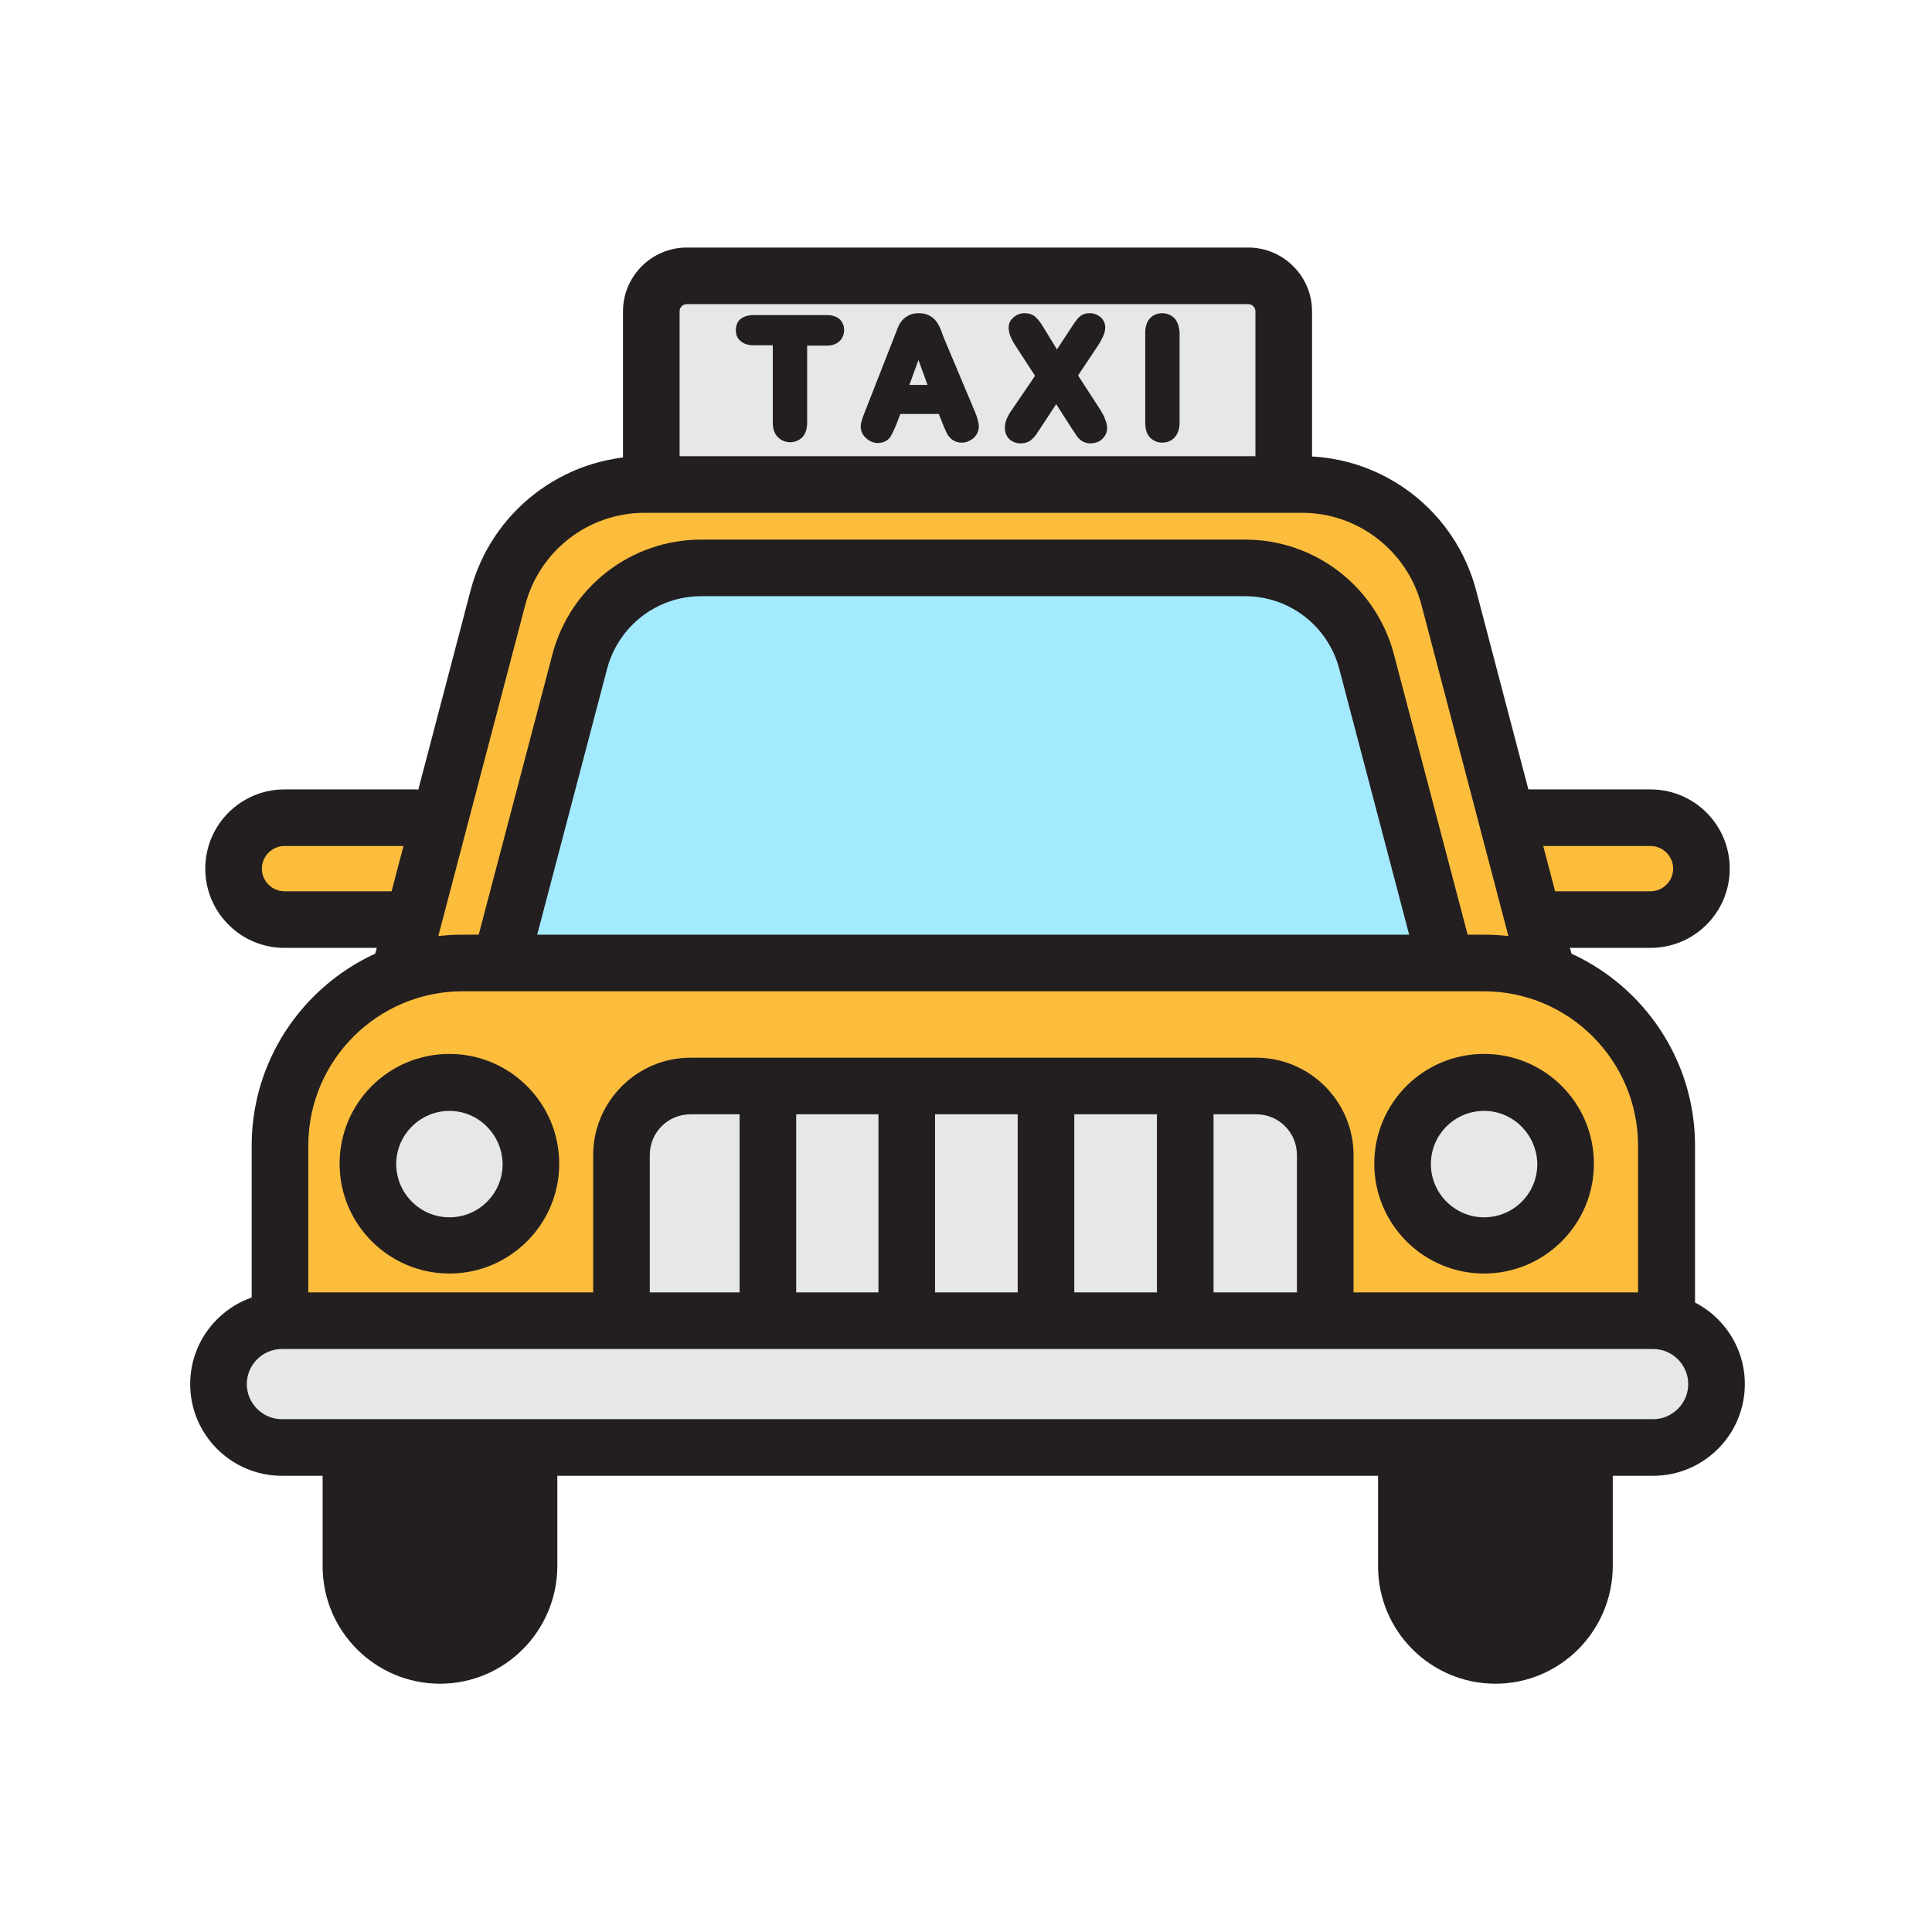
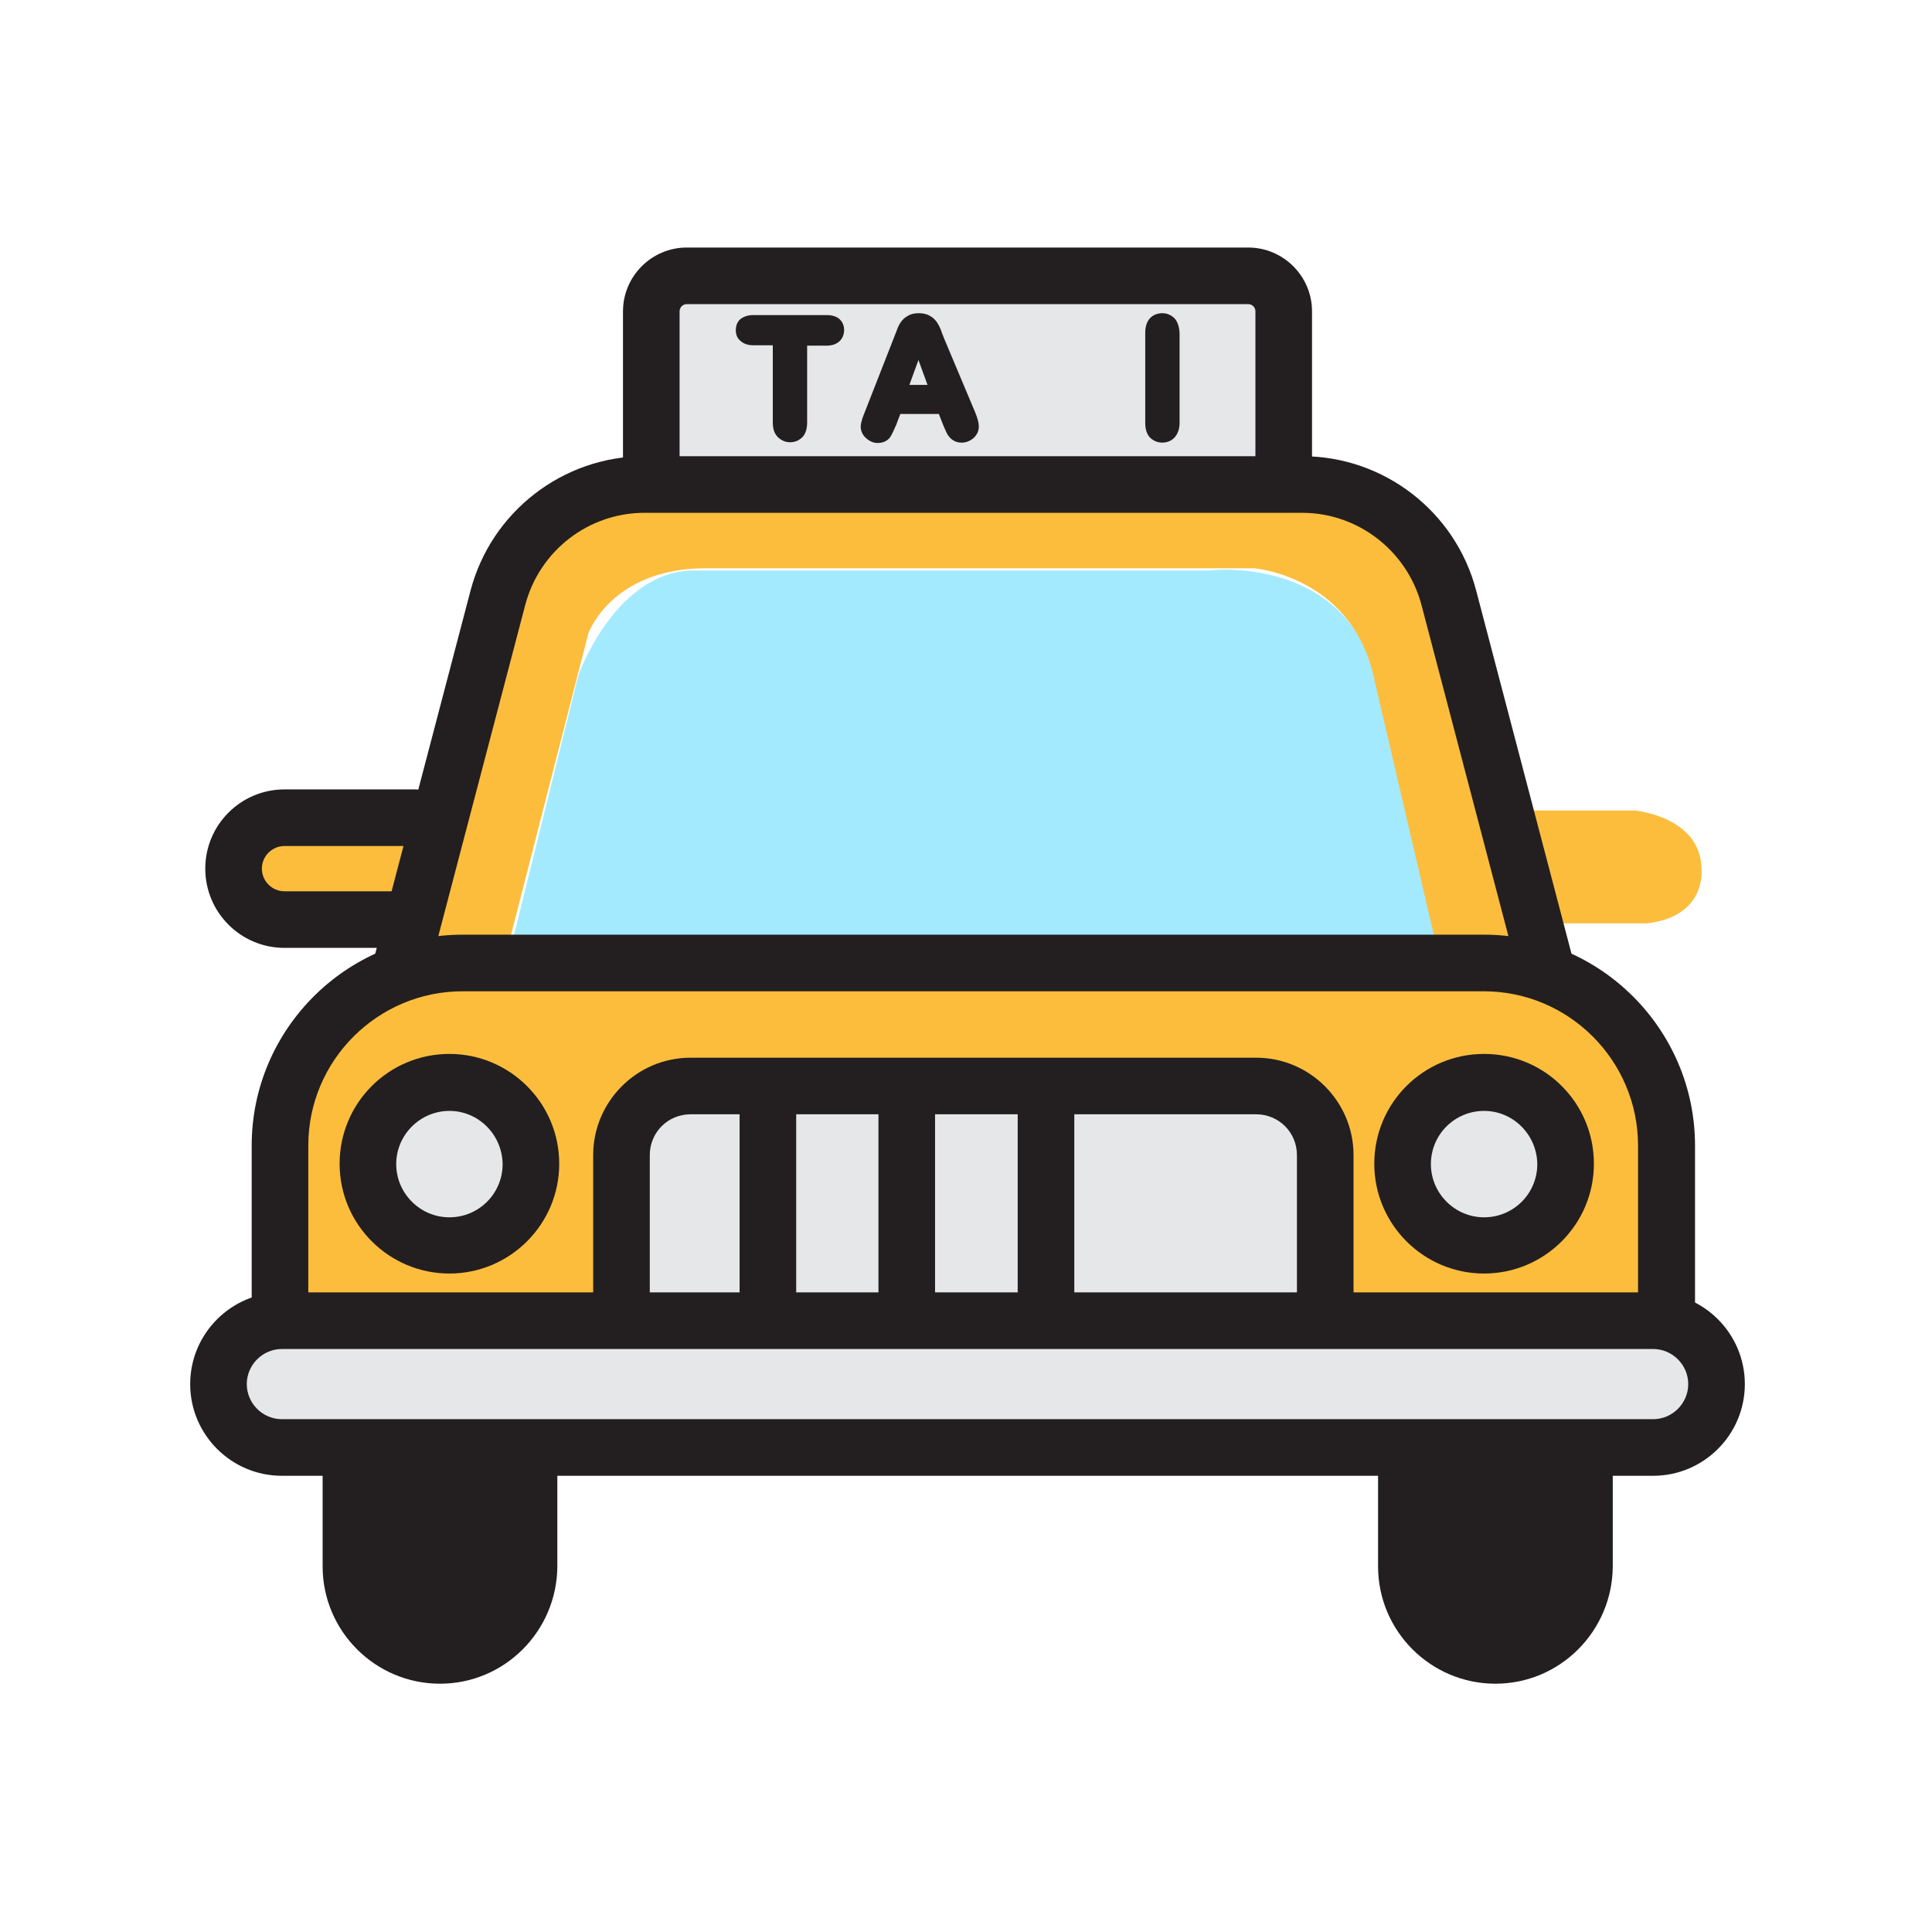
<svg xmlns="http://www.w3.org/2000/svg" version="1.0" id="Layer_1" x="0px" y="0px" viewBox="0 0 512 512" style="enable-background:new 0 0 512 512;" xml:space="preserve">
  <g>
    <g>
      <path style="fill:#E6E7E8;" d="M340.2,128.5v-46c0-5.2-4.2-9.4-9.4-9.4H182c-5.2,0-9.4,4.2-9.4,9.4v46" />
      <path style="fill:#231F20;" d="M347.7,128.5h-15v-46c0-1.1-0.9-1.9-1.9-1.9H182c-1.1,0-1.9,0.9-1.9,1.9v46h-15v-46    c0-9.3,7.6-16.9,16.9-16.9h148.8c9.3,0,16.9,7.6,16.9,16.9V128.5z" />
    </g>
    <path style="fill:#A4EAFF;" d="M134.4,255.1l18.9-76.2c0,0,9.4-26.7,29.6-27.7h137.4c0,0,36.1-4.6,44.6,29l20.2,76.5" />
    <path style="fill:#FCBD3D;" d="M397.8,214.8h35.5c0,0,17.4,1.6,17.6,15.4c0,0,1.6,12.6-14.4,14.5h-29.3" />
    <path style="fill:#FCBD3D;" d="M133.1,256.8l22.8-88.9c0,0,5.9-16.9,30.3-17.3h146.2c0,0,24.7,2,31.3,27.3l17.9,76.8h28l-26-99.6   c0,0-10.1-27.3-36.8-28.7c-26.7-1.3-172.2,0-172.2,0s-31.9-3.9-46.2,37.1l-22.1,95.4" />
    <path style="fill:#FCBD3D;" d="M113.6,216.4h-41c0,0-14.7,7.8-2.9,25.7h39.1" />
    <g>
      <path style="fill:#FCBD3D;" d="M441.6,349.5v-45.9c0-26.7-21.7-48.4-48.4-48.4H122.6c-26.7,0-48.4,21.7-48.4,48.4v45.9" />
      <path style="fill:#231F20;" d="M449.1,349.5h-15v-45.9c0-22.5-18.3-40.9-40.9-40.9H122.6c-22.5,0-40.9,18.3-40.9,40.9v45.9h-15    v-45.9c0-30.8,25.1-55.9,55.9-55.9h270.7c30.8,0,55.9,25.1,55.9,55.9V349.5z" />
    </g>
    <g>
      <path style="fill:#E6E7E8;" d="M351.2,348.5v-42.4c0-10.1-8.2-18.3-18.3-18.3H183c-10.1,0-18.3,8.2-18.3,18.3v42.4" />
      <path style="fill:#231F20;" d="M358.7,348.5h-15v-42.4c0-6-4.8-10.8-10.8-10.8H183c-6,0-10.8,4.8-10.8,10.8v42.4h-15v-42.4    c0-14.2,11.6-25.8,25.8-25.8h149.9c14.2,0,25.8,11.6,25.8,25.8V348.5z" />
    </g>
    <g>
      <path style="fill:#231F20;" d="M219.1,83.5h-19.5c-1.4,0-2.5,0.4-3.3,1c-0.9,0.7-1.3,1.8-1.3,3c0,1.2,0.4,2.2,1.3,2.9    c0.8,0.7,1.9,1.1,3.3,1.1h5.2v20.5c0,1.6,0.4,2.9,1.3,3.8c0.9,0.9,2,1.4,3.3,1.4c1.3,0,2.4-0.5,3.3-1.4c0.8-0.9,1.2-2.2,1.2-3.8    V91.6h5.2c1.4,0,2.5-0.4,3.3-1.1c0.8-0.7,1.3-1.8,1.3-3c0-1.2-0.4-2.2-1.3-3C221.7,83.9,220.6,83.5,219.1,83.5z" />
      <path style="fill:#231F20;" d="M250.2,89.7c-0.4-1-0.7-1.8-0.9-2.4c-0.3-0.7-0.6-1.3-1-1.9c-0.5-0.7-1.1-1.3-1.9-1.7    c-0.8-0.5-1.8-0.7-2.9-0.7c-1.1,0-2.1,0.2-2.9,0.7c-0.8,0.4-1.4,1-1.9,1.7c-0.4,0.6-0.8,1.4-1.1,2.3l-8.5,21.7    c-0.3,0.8-0.6,1.5-0.7,2c-0.2,0.6-0.3,1.2-0.3,1.7c0,1.1,0.5,2.2,1.4,3c0.9,0.8,1.9,1.3,3.1,1.3c1.7,0,2.7-0.8,3.2-1.4    c0.5-0.7,1-1.8,1.7-3.4l1.1-2.9h10.2l1.1,2.8l0,0c0.2,0.5,0.4,1,0.7,1.6c0.3,0.7,0.6,1.3,1,1.7c0.4,0.5,0.8,0.8,1.4,1.1    c0.6,0.3,1.2,0.4,1.9,0.4c1.2,0,2.3-0.5,3.2-1.3c0.9-0.9,1.3-1.9,1.3-3c0-0.9-0.3-2.1-1-3.8L250.2,89.7z M245.8,102h-4.8l2.4-6.6    L245.8,102z" />
-       <path style="fill:#231F20;" d="M291.6,108.6l-5.9-9.1l5.4-8.1c1.2-1.9,1.8-3.4,1.8-4.6c0-1-0.4-2-1.2-2.7    c-0.8-0.7-1.8-1.1-2.9-1.1c-0.6,0-1.2,0.1-1.7,0.3c-0.5,0.2-1,0.6-1.4,1c-0.3,0.4-0.6,0.8-1,1.3l-4.6,7l-3.3-5.4    c-0.9-1.5-1.6-2.5-2.2-3c-0.5-0.6-1.5-1.2-3.1-1.2c-1.1,0-2.1,0.4-2.9,1.1c-1.1,0.9-1.3,2-1.3,2.7c0,0.8,0.2,1.6,0.5,2.4    c0.3,0.7,0.7,1.5,1.3,2.4l5.2,8l-6.2,9.1l0,0c-1.2,1.7-1.8,3.2-1.8,4.6c0,1.3,0.4,2.3,1.2,3.1c0.8,0.7,1.8,1.1,2.9,1.1    c0.7,0,1.3-0.1,1.8-0.3c0.5-0.2,1-0.5,1.4-0.9c0.3-0.3,0.6-0.7,0.9-1c0.2-0.3,0.5-0.8,1-1.5l4.4-6.7l4.1,6.4    c0.7,1,1.2,1.8,1.4,2.1c0.4,0.5,0.8,1,1.4,1.3c0.6,0.4,1.4,0.6,2.2,0.6c0.8,0,1.5-0.2,2.2-0.5c0.7-0.4,1.2-0.9,1.6-1.5    c0.4-0.6,0.6-1.3,0.6-2.1c0-0.7-0.2-1.5-0.5-2.2C292.6,110.3,292.2,109.6,291.6,108.6z" />
      <path style="fill:#231F20;" d="M311.3,84.4c-0.9-0.9-2-1.4-3.3-1.4c-1.3,0-2.5,0.5-3.3,1.4c-0.8,0.9-1.2,2.2-1.2,3.8v23.9    c0,1.6,0.4,2.9,1.2,3.8c0.9,0.9,2,1.4,3.3,1.4c1.3,0,2.5-0.5,3.3-1.4c0.8-0.9,1.3-2.2,1.3-3.8V88.2    C312.5,86.6,312.1,85.3,311.3,84.4z" />
    </g>
    <g>
      <g>
        <path style="fill:#231F20;" d="M140.1,385.6v29.6c0,13-10.5,23.6-23.6,23.6h0c-13,0-23.6-10.5-23.6-23.6v-32.6" />
        <path style="fill:#231F20;" d="M116.6,446.2c-17.1,0-31.1-13.9-31.1-31.1v-32.6h15v32.6c0,8.9,7.2,16.1,16.1,16.1     s16.1-7.2,16.1-16.1v-29.6h15v29.6C147.6,432.3,133.7,446.2,116.6,446.2z" />
      </g>
      <g>
        <path style="fill:#231F20;" d="M419.8,385.6v29.6c0,13-10.5,23.6-23.6,23.6h0c-13,0-23.6-10.5-23.6-23.6v-32.6" />
        <path style="fill:#231F20;" d="M396.3,446.2c-17.1,0-31.1-13.9-31.1-31.1v-32.6h15v32.6c0,8.9,7.2,16.1,16.1,16.1     s16.1-7.2,16.1-16.1v-29.6h15v29.6C427.3,432.3,413.4,446.2,396.3,446.2z" />
      </g>
    </g>
    <g>
      <path style="fill:#E6E7E8;" d="M438.1,383.6H74.7c-9.3,0-16.8-7.5-16.8-16.8v0c0-9.3,7.5-16.8,16.8-16.8h363.4    c9.3,0,16.8,7.5,16.8,16.8v0C454.9,376.1,447.4,383.6,438.1,383.6z" />
      <path style="fill:#231F20;" d="M438.1,391.1H74.7c-13.4,0-24.3-10.9-24.3-24.3c0-13.4,10.9-24.3,24.3-24.3h363.4    c13.4,0,24.3,10.9,24.3,24.3C462.4,380.2,451.5,391.1,438.1,391.1z M74.7,357.5c-5.1,0-9.3,4.2-9.3,9.3s4.2,9.3,9.3,9.3h363.4    c5.1,0,9.3-4.2,9.3-9.3s-4.2-9.3-9.3-9.3H74.7z" />
    </g>
    <g>
      <circle style="fill:#E6E7E8;" cx="119.1" cy="308.4" r="21.6" />
      <path style="fill:#231F20;" d="M119.1,337.5c-16,0-29.1-13-29.1-29.1s13-29.1,29.1-29.1c16,0,29.1,13,29.1,29.1    S135.1,337.5,119.1,337.5z M119.1,294.4c-7.7,0-14.1,6.3-14.1,14.1c0,7.7,6.3,14.1,14.1,14.1c7.8,0,14.1-6.3,14.1-14.1    C133.1,300.7,126.8,294.4,119.1,294.4z" />
    </g>
    <g>
      <circle style="fill:#E6E7E8;" cx="393.3" cy="308.4" r="21.6" />
      <path style="fill:#231F20;" d="M393.3,337.5c-16,0-29.1-13-29.1-29.1s13-29.1,29.1-29.1s29.1,13,29.1,29.1    S409.3,337.5,393.3,337.5z M393.3,294.4c-7.8,0-14.1,6.3-14.1,14.1c0,7.7,6.3,14.1,14.1,14.1s14.1-6.3,14.1-14.1    C407.3,300.7,401,294.4,393.3,294.4z" />
    </g>
    <g>
      <path style="fill:#231F20;" d="M402.4,258.2l-25.7-97.9c-3.8-14.3-16.8-24.4-31.6-24.4H170.8c-14.8,0-27.8,10-31.6,24.4    l-25.7,97.9L99,254.4l25.7-97.9c5.5-20.9,24.5-35.6,46.1-35.6h174.3c21.6,0,40.6,14.6,46.1,35.6l25.7,97.9L402.4,258.2z" />
    </g>
    <g>
-       <path style="fill:#231F20;" d="M376.2,258.2l-21.3-81c-3-11.3-13.2-19.2-24.9-19.2H185.8c-11.7,0-21.9,7.9-24.9,19.2l-21.3,81    l-14.5-3.8l21.3-81c4.7-17.9,20.9-30.4,39.4-30.4H330c18.5,0,34.7,12.5,39.4,30.4l21.3,81L376.2,258.2z" />
-     </g>
+       </g>
    <g>
      <path style="fill:#231F20;" d="M107.1,251.2H75.4c-11.6,0-21-9.4-21-21s9.4-21,21-21h34.6c4.1,0,7.5,3.4,7.5,7.5s-3.4,7.5-7.5,7.5    H75.4c-3.3,0-6,2.7-6,6s2.7,6,6,6h31.6c4.1,0,7.5,3.4,7.5,7.5S111.2,251.2,107.1,251.2z" />
    </g>
    <g>
-       <path style="fill:#231F20;" d="M437.4,251.2h-30.6c-4.1,0-7.5-3.4-7.5-7.5s3.4-7.5,7.5-7.5h30.6c3.3,0,6-2.7,6-6s-2.7-6-6-6h-34.6    c-4.1,0-7.5-3.4-7.5-7.5s3.4-7.5,7.5-7.5h34.6c11.6,0,21,9.4,21,21S449,251.2,437.4,251.2z" />
-     </g>
+       </g>
    <g>
      <g>
        <path style="fill:#231F20;" d="M203.5,356.3c-4.1,0-7.5-3.4-7.5-7.5v-59.1c0-4.1,3.4-7.5,7.5-7.5s7.5,3.4,7.5,7.5v59.1     C211,352.9,207.6,356.3,203.5,356.3z" />
      </g>
      <g>
        <path style="fill:#231F20;" d="M240.3,356.3c-4.1,0-7.5-3.4-7.5-7.5v-59.1c0-4.1,3.4-7.5,7.5-7.5s7.5,3.4,7.5,7.5v59.1     C247.8,352.9,244.5,356.3,240.3,356.3z" />
      </g>
      <g>
        <path style="fill:#231F20;" d="M277.2,356.3c-4.1,0-7.5-3.4-7.5-7.5v-59.1c0-4.1,3.4-7.5,7.5-7.5s7.5,3.4,7.5,7.5v59.1     C284.7,352.9,281.3,356.3,277.2,356.3z" />
      </g>
      <g>
-         <path style="fill:#231F20;" d="M314.1,356.3c-4.1,0-7.5-3.4-7.5-7.5v-59.1c0-4.1,3.4-7.5,7.5-7.5s7.5,3.4,7.5,7.5v59.1     C321.6,352.9,318.2,356.3,314.1,356.3z" />
-       </g>
+         </g>
    </g>
  </g>
</svg>